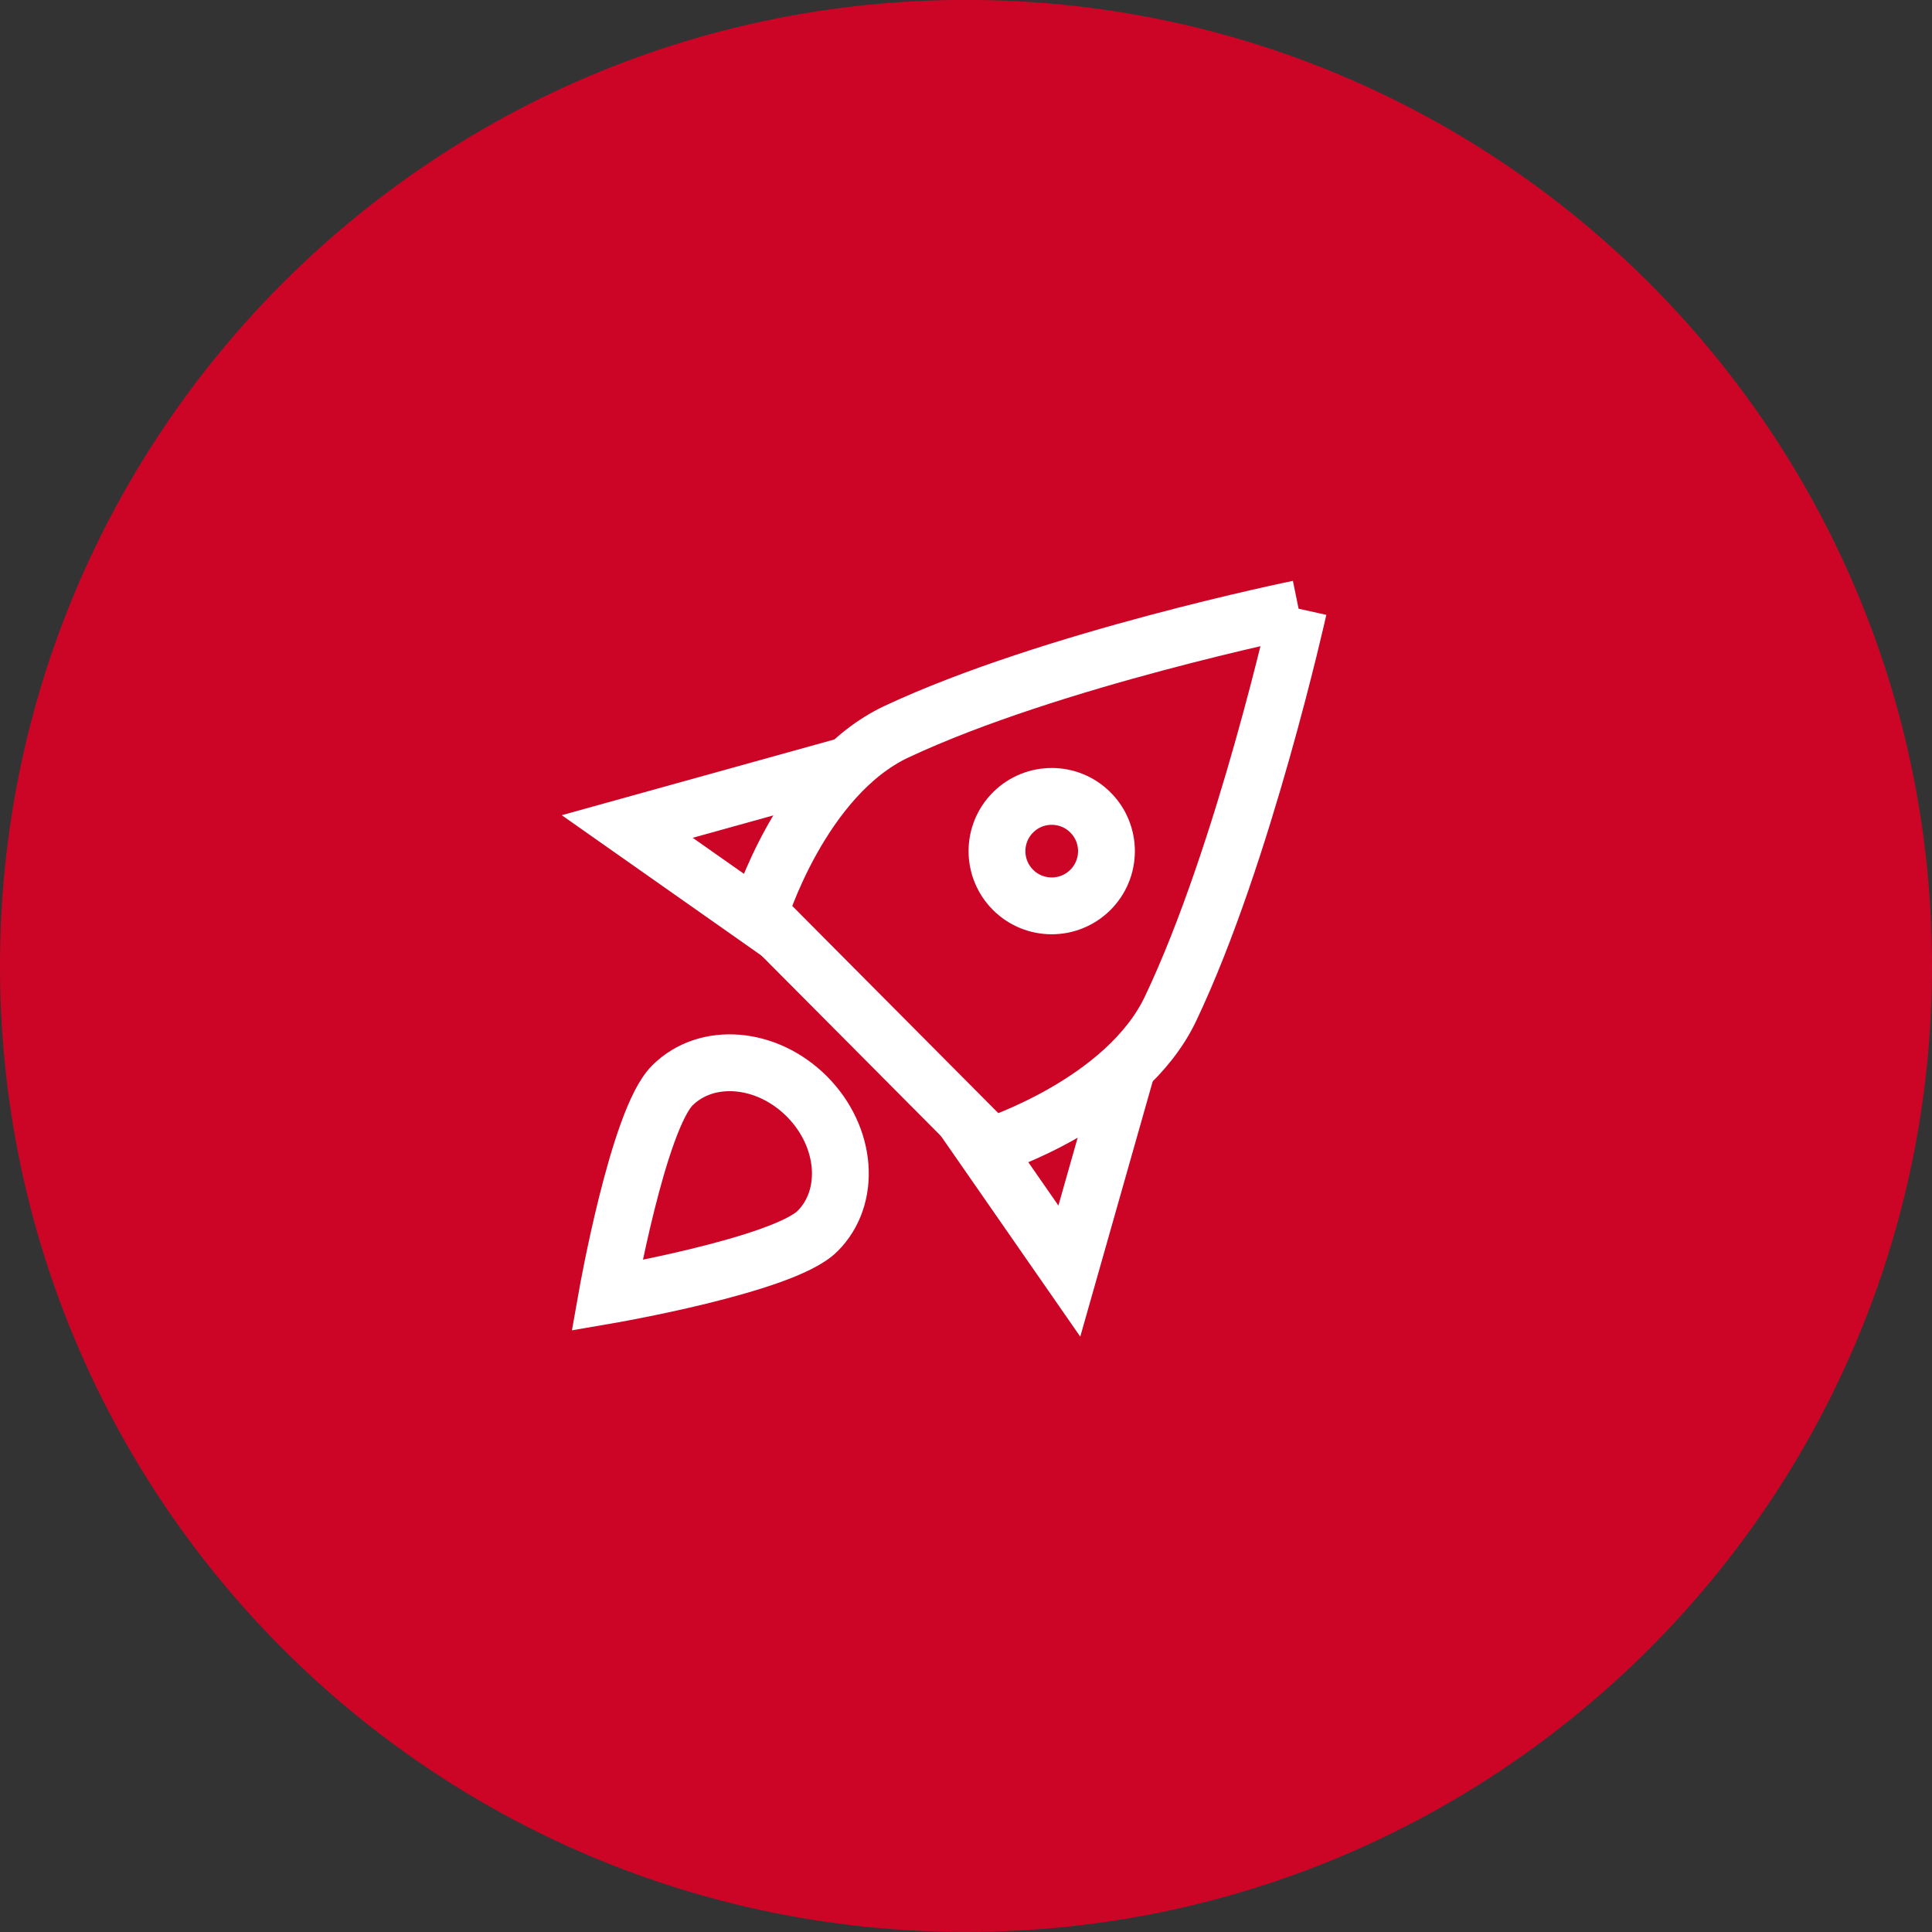
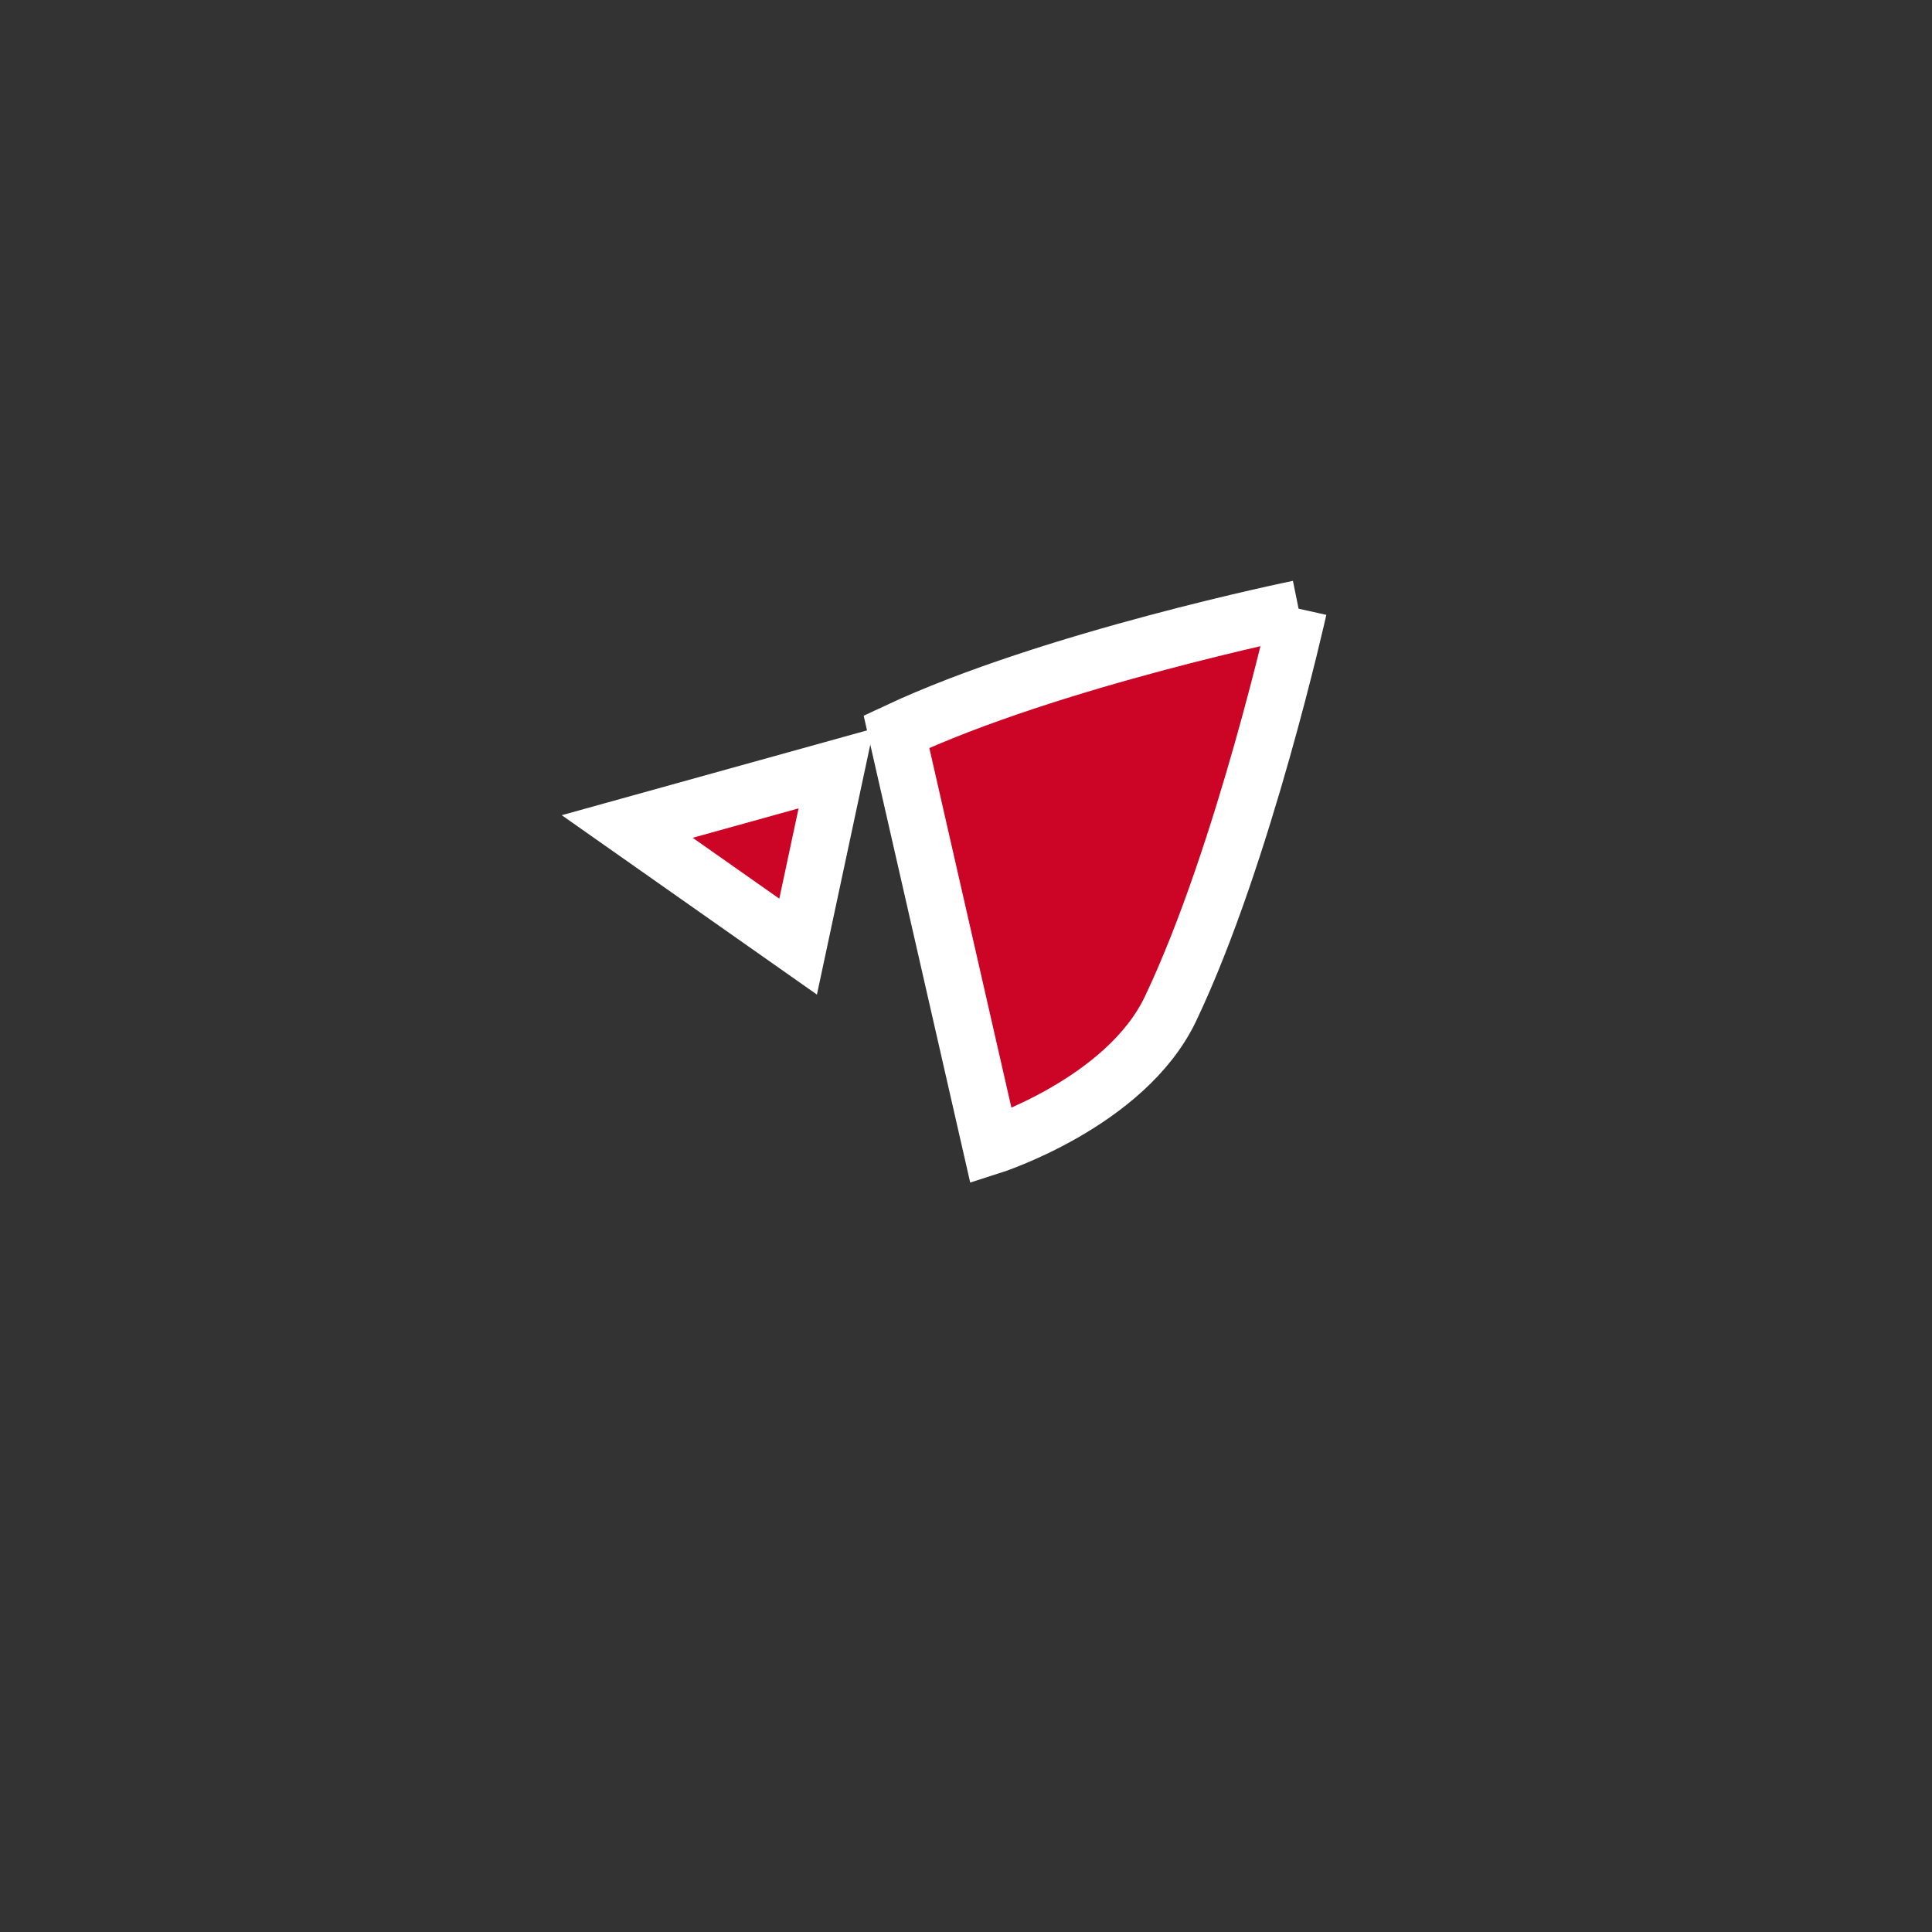
<svg xmlns="http://www.w3.org/2000/svg" viewBox="0 0 68 68">
  <rect x="0" y="0" width="68" height="68" fill="#333333" stroke="none" />
-   <path fill-rule="evenodd" fill="rgb(204, 5, 39)" d="M34.000,-0.003 C52.778,-0.003 68.000,15.220 68.000,33.998 C68.000,52.775 52.778,67.997 34.000,67.997 C15.222,67.997 -0.000,52.775 -0.000,33.998 C-0.000,15.220 15.222,-0.003 34.000,-0.003 Z" />
  <path fill-rule="evenodd" stroke-width="2px" stroke="rgb(255, 255, 255)" fill="rgb(204, 5, 39)" d="M29.430,27.047 L22.076,29.090 L28.091,33.318 L29.430,27.047 Z" />
-   <path fill-rule="evenodd" stroke-width="2px" stroke="rgb(255, 255, 255)" fill="rgb(204, 5, 39)" d="M39.721,37.395 L37.637,44.738 L33.443,38.699 L39.721,37.395 Z" />
-   <path fill-rule="evenodd" stroke-width="2px" stroke="rgb(255, 255, 255)" fill="rgb(204, 5, 39)" d="M45.706,21.424 C45.706,21.424 36.995,23.202 31.553,25.754 C28.206,27.324 26.732,32.145 26.732,32.145 L34.881,40.339 C34.881,40.339 39.618,38.829 41.198,35.506 C43.783,30.074 45.706,21.424 45.706,21.424 " />
-   <path fill-rule="evenodd" stroke-width="2px" stroke="rgb(255, 255, 255)" fill="rgb(204, 5, 39)" d="M38.383,28.599 C39.134,29.353 39.130,30.573 38.376,31.323 C37.621,32.073 36.402,32.070 35.651,31.316 C34.901,30.561 34.904,29.341 35.659,28.591 C36.413,27.841 37.633,27.844 38.383,28.599 Z" />
-   <path fill-rule="evenodd" stroke-width="2px" stroke="rgb(255, 255, 255)" fill="rgb(204, 5, 39)" d="M28.771,43.334 C29.977,42.135 29.813,40.013 28.403,38.595 C26.994,37.178 24.873,37.002 23.666,38.202 C22.459,39.402 21.363,45.597 21.363,45.597 C21.363,45.597 27.564,44.535 28.771,43.334 Z" />
+   <path fill-rule="evenodd" stroke-width="2px" stroke="rgb(255, 255, 255)" fill="rgb(204, 5, 39)" d="M45.706,21.424 C45.706,21.424 36.995,23.202 31.553,25.754 L34.881,40.339 C34.881,40.339 39.618,38.829 41.198,35.506 C43.783,30.074 45.706,21.424 45.706,21.424 " />
</svg>